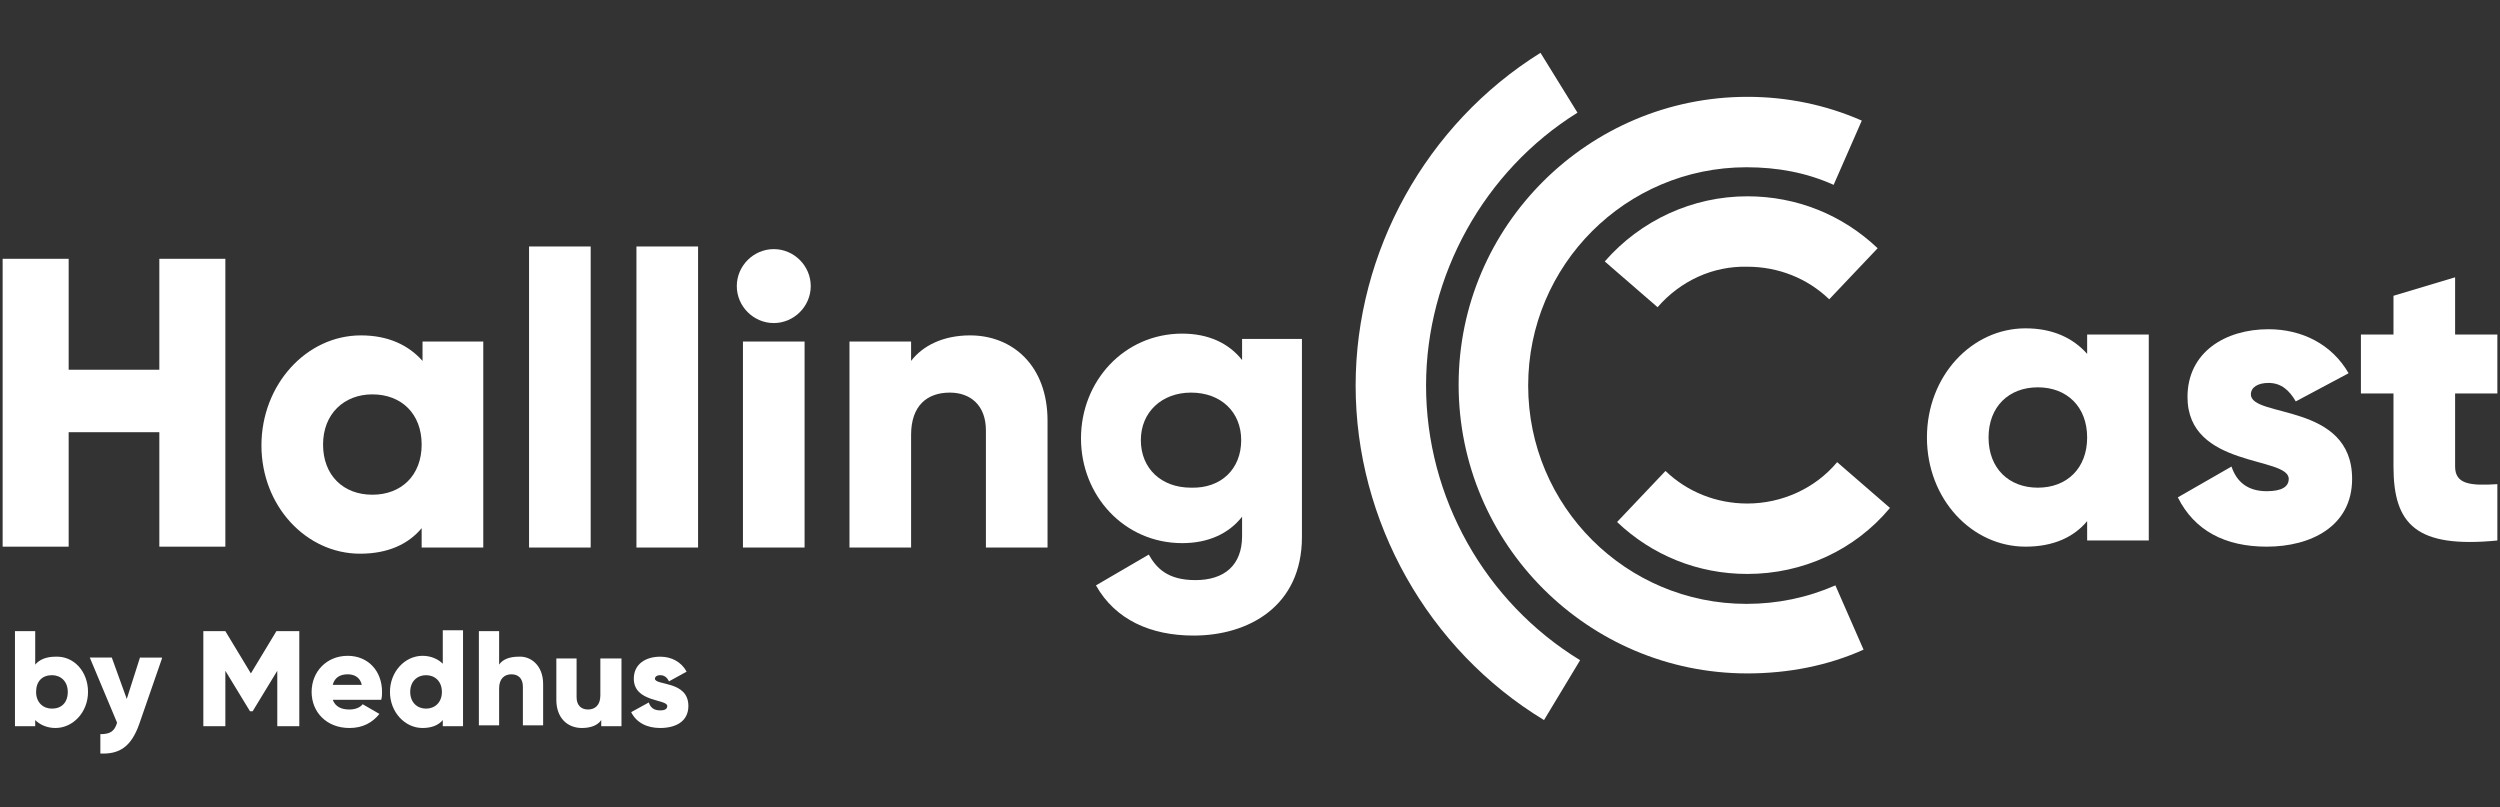
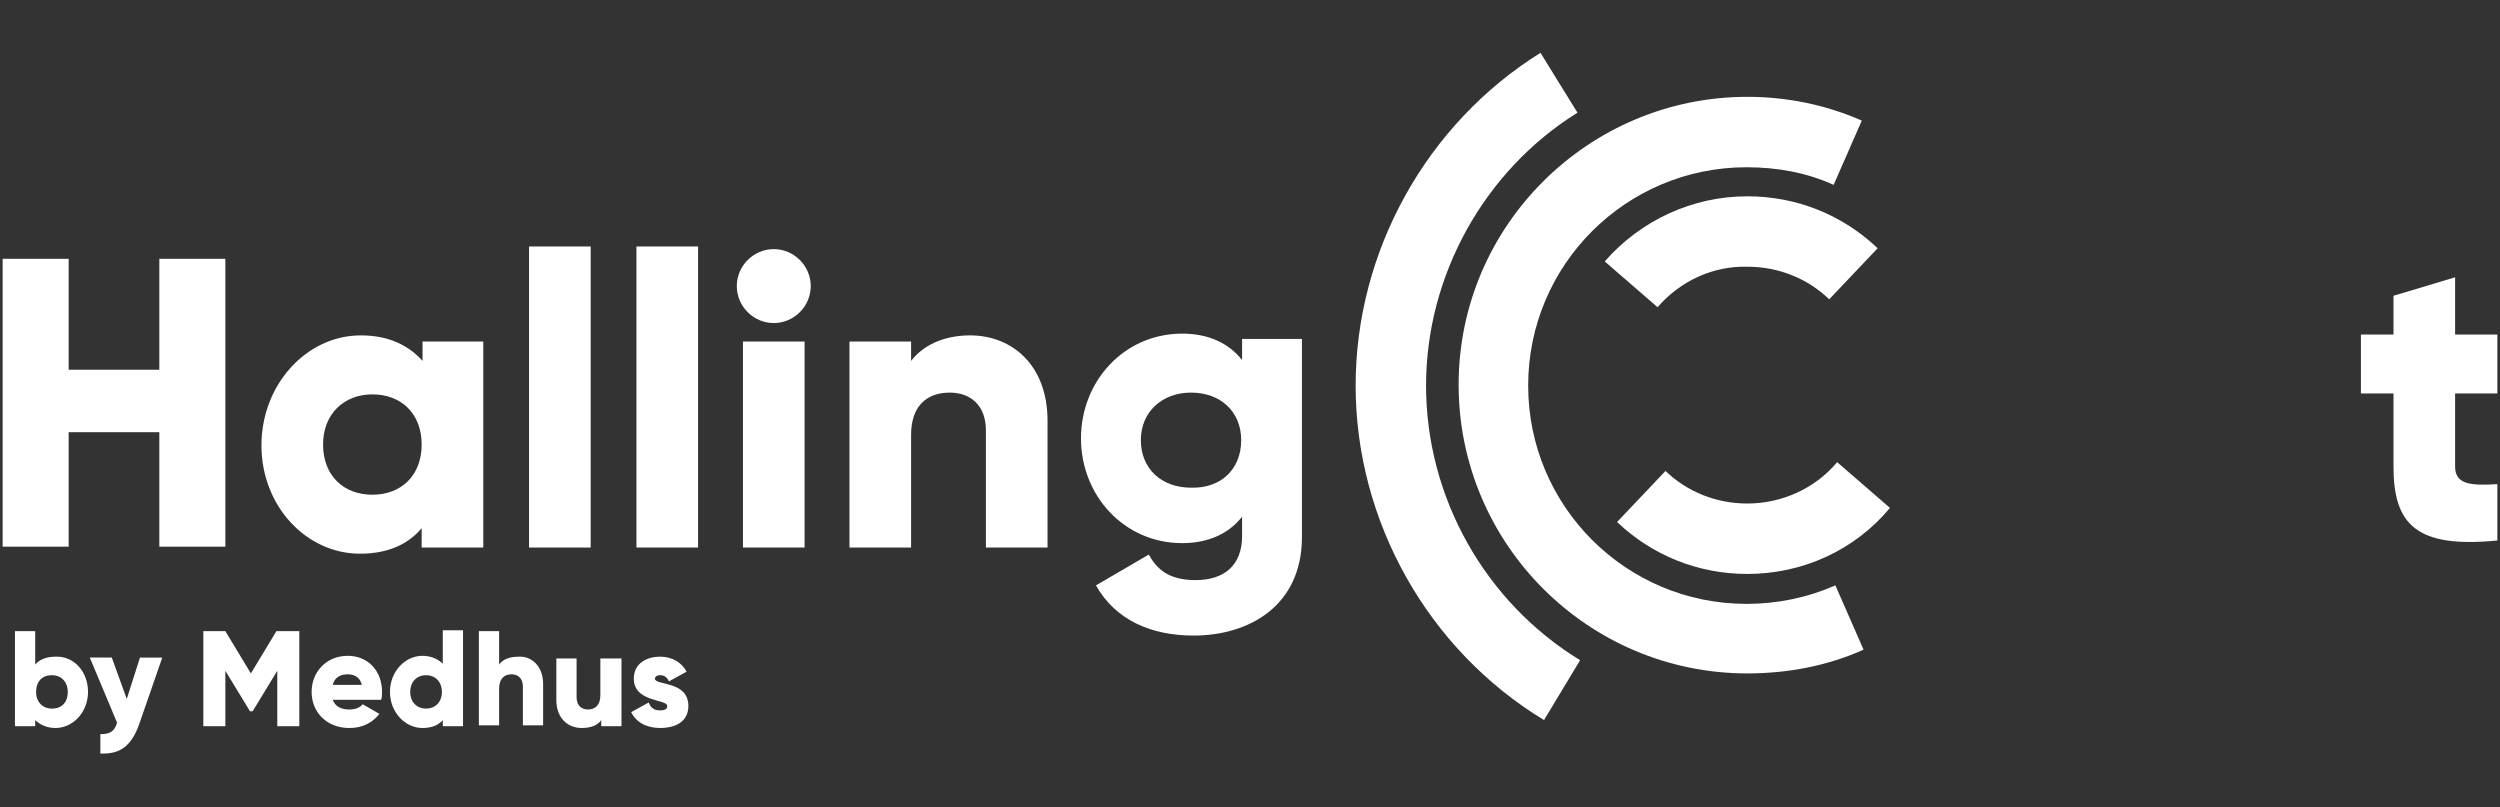
<svg xmlns="http://www.w3.org/2000/svg" version="1.1" id="Layer_1" x="0px" y="0px" viewBox="0 0 284 91.7" xml:space="preserve">
  <rect x="0" y="0" width="284" height="91.7" fill="#333333" stroke="none" />
  <g display="none">
    <g display="inline">
      <path fill="#FFFFFF" d="M229,18l0.9,0.3c-2.5-1.2-5.4-1.8-8.2-1.9c-2.9-0.1-5.7,0.2-8.5,0.4c-0.4-0.1-1.2-0.2-1.6-0.2    c-1.4,0.3-2.9,0.8-4.3,1.7c-1.4,0.8-2.6,1.8-3.6,2.9c-0.5,0.5-0.6,1.4-0.5,2c0,0.7,0.2,1.2,0.2,1.2c0,0.5,0.3,1.2,0.8,1.3    c0.6-0.3,1.7-1.3,2.2-0.7c0.1,0.1-0.1,0.3-0.3,0.5c0.5,0.6,0.9,2.2,0.7,2.4c0,0.2,0,0.8-0.1,1.4c0,0.6,0,1.2,0,1.4    c0,0.5,0.9,0.7,1.8,0.9c1,0.2,2,0.3,2.5,0.3c0.5,0,0.6,0.7,1,1.1c0.2-0.4,0.6-0.1,0.8-0.4c0.1,0.1,1-0.4,1.5-0.6    c0,0,0-0.3,0.5-0.5c0.2-0.1,0.1-0.2,0-0.4c0.1,0.2,0.1,0.2,0.2,0.3c0-0.4,0.5-0.3,0.5-0.5c0.1,0.2,0.1,0.2,0.2,0.3    c0.1-0.5,0.6-0.3,0.9-0.6c0.1,0.2,0.1,0.2,0.1,0.3c0.2-0.1,0.3-0.1,0.4,0c0.1,0.2,0.1,0.2,0.1,0.4c0.2,0.1,0.4-0.3,0.5,0    c-0.1-0.2-0.1-0.2-0.1-0.4c0.6-0.2,1.2-0.2,1.7-0.1c1.4,0.5,2.8,0,4.3-0.2c0.2,0,0.4-0.3,0.2-0.7c0.2,0,0.3,0,0.5,0.1    c0.3,0.1,0.3-0.5,0.6-0.5c1.5-0.2,2.9,0.3,4.2,1c1.3,0.7,2.4,1.6,3.6,2.4c-0.4-0.6-0.6-1.3-1.3-1.6c0.1-0.2,0.3-0.5,0.2-0.6    c-0.9-0.9-2.2-1.1-2.5-2.1c-0.1-0.2-0.1-0.9-0.7-1.1c0.2,0.1,0.4,0.2,0.6,0.2c0.1-0.2,0.2-0.5,0.2-0.5c-0.7-0.5-1.7-1.1-2.5-1.5    c0,0,0.1-0.4,0.1-0.5c-0.1,0-0.3-0.1-0.4-0.1c-0.2-1.4,2.4-0.6,3.6-0.2c0.1-0.2,0.2-0.5,0.3-0.7c-0.2-0.1-0.3-0.1-0.5-0.2l0.1-0.3    c1.4,0.6,2.6,1.2,3.9,2c-0.2-0.1-0.7-0.4-0.9-0.5c0.1-0.2,0.2-0.3,0-0.5c0.9,0.5,1.9,1.4,3,1.8c0.3,0,0.5-0.6-0.1-1.2    c-0.7-0.5-1.1-0.8-1.9-1.2l0.2-0.3c0.5,0.3,1.1,0.9,1.7,1.1c0.3,0-0.1-0.8,0.2-0.8c0.2,0.2,0.5,0.3,0.8,0.4    c-0.7-0.5-1.8-1-2.4-1.6c-0.2-0.3-0.3-0.6-0.2-0.9c-1.4-0.6-2.3-1.5-2.8-2.7C231.6,18.6,230,18.2,229,18z" />
    </g>
  </g>
  <g display="none">
    <g display="inline">
      <path fill="#FFFFFF" d="M192,17.1c0.8-0.9,1.6-1.8,2.5-2.6c-3.8,3.3-7,7.4-9.3,12.1c-2.3,4.7-3.7,9.8-4.1,15    c-0.4,5.2,0.2,10.5,1.7,15.4c1.5,4.9,3.7,9.5,6.6,13.6c0.3,0.6,0.8,1.3,1.3,2.1c0.5,0.8,1,1.6,1.4,2.1c3.4,3.8,8.1,7.2,13.4,9.4    c5.3,2.2,11.1,3.2,16.1,3.1c2.5,0,4.7-0.8,6.2-1.5c1.5-0.7,2.2-1.4,2.2-1.4c1.1-0.6,2.1-1.6,0.9-1.7c-1.1,0.2-3.1,0.5-4.9,0.5    c-1.7,0-3.2-0.1-3.2-0.5c0-0.2,1.1-0.2,2.2-0.3c0-0.4,0.8-1,1.7-1.6c0.9-0.6,1.9-1.1,2.4-1.2c0.5-0.3,2.2-1,3.8-1.9    c1.6-0.9,3.1-1.9,3.5-2.3c1.3-0.9-0.5-0.9-2.9-1c-2.4,0-5.4-0.2-7.2-0.3c-1.8-0.2-0.1-0.9-0.2-1.5c-1.7,0.4-2.5-0.1-4.2,0    c0-0.1-1.2-0.2-2.8-0.4c-0.8-0.2-1.6-0.3-2.4-0.5c-0.8-0.2-1.5-0.4-2.1-0.6c0,0-0.2,0-0.7-0.1c-0.5-0.1-1.3-0.4-2.5-0.8    c-0.7-0.4-0.8-0.2-0.9,0c0.1-0.2,0.1-0.2,0.2-0.3c-0.5,0-1-0.3-1.6-0.6c-0.6-0.3-1-0.7-1.5-0.8c0.1-0.2,0.1-0.2,0.2-0.3    c-0.4-0.1-0.8-0.3-1.2-0.5c-0.4-0.2-0.7-0.5-1-0.7c-0.7-0.5-1.3-1-2-1.5c0.1-0.1,0.1-0.1,0.2-0.3c-0.6-0.6-1.2-1.1-1.1-1.2    c0.1-0.1,0.1-0.1,0.3-0.3c-0.4-0.7-1.8-1.7-1.5-1.9c-0.1,0.1-0.1,0.1-0.3,0.2c-0.6-0.6-0.9-1.3-1.4-1.8c-0.4-0.6-0.8-1.2-1.1-1.8    c-0.3-0.6-0.7-1.1-0.9-1.7c-0.2-0.6-0.4-1.1-0.7-1.7c-0.9-3.1-1.7-6.5-1.9-10.1c-0.2-3.6,0.3-7.4,1.5-10.8c0.2-0.8,0.3-1.6-0.4-1    l1.1-2.2c0.8-1.4-0.1-1,0.8-2.4c3.3-5.9,9.2-10.3,15.6-12.3c3.2-1,6.7-1.2,10-1.1c3.4,0.2,6.7,0.9,9.9,2.2c-3.1-1.5-5.6-2.5-9-2.7    c0-0.2,0.1-0.6-0.8-0.6c-2.6-0.3-5.5,0.1-8,0.5c-0.6,0.2-1.2,0.3-1.8,0.4c-0.6,0.1-1.1,0.2-1.6,0.4c-1,0.3-1.9,0.5-2.6,0.6    c-0.4,0.1-0.9,0.1-1.6,0.3c-0.3,0.1-0.7,0.2-1.2,0.4c-0.4,0.2-0.9,0.5-1.5,0.8c0.8-0.5,1.5-1,2.4-1.4c-0.1-0.2-0.3-0.5-0.3-0.5    c-0.9,0.3-1.7,0.9-2.6,1.3c-0.9,0.5-1.8,1.1-2.7,1.7c-0.9,0.6-1.7,1.3-2.5,1.9c-0.8,0.6-1.5,1.4-2.2,2.1c0,0-0.3-0.2-0.4-0.4    c-0.4,0.5-0.9,0.9-1.2,1.5c-0.5,0.2-0.6-0.2-0.2-1c0.4-0.7,1.2-1.8,2.3-3c2.1-2.3,5.4-4.6,7.6-5.9c-0.1-0.2-0.3-0.5-0.4-0.7    l-1.8,1.1l-0.2-0.3c5.3-3.2,10.4-4.9,16.7-5.3c-0.5,0.1-1.3,0-2.1,0.2c-0.8,0.1-1.5,0.2-2.1,0.3c0-0.2-0.1-0.4-1.1-0.2    c4.1-0.9,9.4-0.8,13.6-0.4c1.1,0,0.2-0.8-3.1-1.3c-1.6-0.1-3-0.2-4.3-0.1C220,7,218.6,7,217,7.3L217,6.9c0.5-0.1,1.2-0.2,1.8-0.2    c0.6,0,1.3,0,2-0.1c1.4-0.1,2.7-0.1,3.8-0.1c1.1-0.1-2.2-0.7-1.1-0.8c1.1,0,2.2,0.1,3.4,0.1c-1.7-0.2-3.6-0.3-5.6-0.1    c-1,0.1-2,0.1-2.9,0.2c-0.9,0.1-1.8,0.2-2.7,0.3c-1.1-0.1-2.3,0.1-2.4-0.3c-5.5,1.5-9.8,3.2-13.2,4.4c-0.6,0.1-2.1,1.2-3.7,2.5    c-0.8,0.7-1.6,1.5-2.4,2.2C193.2,15.6,192.6,16.5,192,17.1z" />
    </g>
  </g>
  <g display="none">
    <g display="inline">
      <path fill="#FFFFFF" d="M168.1,24.1c0.3-0.8,0.6-1.5,1-2.3c-0.9,1.5-1.5,3.2-2.2,4.8c-0.6,1.7-1.2,3.4-1.6,5.1    c-0.9,3.5-1.5,7.1-1.6,10.7c-0.1,0.9-0.1,1.8-0.1,2.7c0,0.9,0,1.8,0,2.7c0.1,1.8,0.2,3.6,0.4,5.3c0.2,1.8,0.5,3.5,0.8,5.2    c0.4,1.7,0.7,3.4,1.2,5.1c0.1,0.4,0.2,1.1,0.2,1.7c0.1,0.7,0.2,1.3,0.3,1.7c2.1,6.6,7.4,13.9,12.7,18.4c1.3,1.2,2.8,1.7,4,2    c1.1,0.3,2,0.2,2,0.2c0.9,0.2,2,0.1,1.6-0.7c-0.3-0.3-0.7-0.6-1.2-1c-0.4-0.4-0.9-0.9-1.3-1.3c-0.9-0.9-1.4-1.7-1.2-2    c0.1-0.1,0.7,0.4,1.3,0.9c0.5-0.6,3.2-0.2,3.8,0.3c0.4,0.1,1.7,0.6,3,1c1.3,0.4,2.6,0.8,3,0.8c1.1,0.3,0.5-1-0.4-2.6    c-0.5-0.8-1-1.7-1.5-2.5c-0.5-0.8-1.1-1.6-1.5-2.1c-0.8-1.2,0.6-0.7,1-1.2c-1.1-0.7-1.2-1.5-2.3-2.3c0.1-0.1-2.5-3-3.6-4.5    c0,0-0.1-0.1-0.4-0.4c-0.3-0.3-0.7-0.8-1.2-1.6c-0.4-0.5-0.5-0.4-0.7-0.3c0.2-0.1,0.2-0.1,0.3-0.2c-0.7-0.3-1-1.6-1.5-2.1    c0.2-0.1,0.2-0.1,0.3-0.2c-0.5-0.4-0.8-1-1.1-1.6c-0.3-0.6-0.6-1.2-0.9-1.7c0.2-0.1,0.2-0.1,0.3-0.2c-0.3-0.6-0.5-1.2-0.3-1.2    c0.2-0.1,0.2-0.1,0.3-0.1c0-0.3-0.3-0.7-0.5-1.1c-0.2-0.4-0.3-0.7-0.1-0.7c-0.2,0.1-0.2,0.1-0.4,0.1c-0.2-0.6-0.4-1.2-0.6-1.7    c-0.1-0.5-0.3-1.1-0.4-1.6c-0.3-1-0.3-1.9-0.5-2.9c-0.2-2.5-0.5-5.3-0.5-8.1c-0.1-2.9,0-5.8,0.3-8.6c0.1-0.6-0.1-1.3-0.6-0.8    l0.4-1.9c0.3-1.2-0.4-0.8,0-2c0.1-0.6,0.3-1.3,0.5-1.9c0.2-0.6,0.4-1.3,0.6-1.9c0.5-1.2,0.9-2.4,1.5-3.6c0.5-1.2,1.2-2.3,1.9-3.4    c0.3-0.6,0.7-1.1,1.1-1.6l0.6-0.8l0.6-0.8c3.2-4.1,7.2-7.6,11.4-10.6c-2.3,1.3-4.2,2.1-6,4c-0.1-0.1-0.4-0.4-0.9,0    c-0.8,0.6-1.5,1.4-2.3,2.1c-0.7,0.7-1.4,1.5-2,2.2c-0.6,0.7-1.2,1.4-1.7,2c-0.5,0.6-1,1.1-1.4,1.4c-0.3,0.2-0.6,0.4-1,0.7    c-0.4,0.4-0.9,0.9-1.4,1.8l1.1-1.8c-0.2-0.1-0.5-0.3-0.5-0.3c-1.7,2.2-3.4,5.3-4.6,7.9c0,0-0.3-0.1-0.5-0.2l-0.5,1.3    c-0.4,0.2-0.6-0.1-0.5-0.7c0-0.6,0.3-1.6,0.7-2.6c0.2-0.5,0.4-1.1,0.6-1.7c0.3-0.6,0.5-1.1,0.8-1.7c0.5-1.1,1.1-2.2,1.6-3    c-0.2-0.1-0.5-0.3-0.6-0.4l-0.8,1.3l-0.3-0.2c2.3-3.9,4.5-6.9,7.7-10.1c-0.6,0.5-1.5,1.7-2,2.2c-0.1-0.1-0.3-0.2-0.8,0.3    c1.9-2.3,4.8-4.8,6.9-7c0.5-0.6-0.5-0.6-2.4,0.8c-0.9,0.7-1.6,1.4-2.3,2.1c-0.3,0.3-0.7,0.7-1,1c-0.3,0.4-0.7,0.8-1.1,1.2    l-0.3-0.2c0.5-0.6,1.2-1.3,1.9-1.9c0.7-0.7,1.4-1.4,1.9-1.9c0.5-0.7-1.5,0.6-1.1,0c0.6-0.5,1.2-1,1.7-1.7    c-0.4,0.4-0.9,0.8-1.4,1.3c-0.5,0.5-1,1-1.4,1.5c-1,1-1.9,2-2.8,2.8c-0.7,0.5-1.3,1-1.6,0.7c-2.4,3.2-4.5,5.7-6.5,7.3    c-0.4,0.3-1,1.4-1.6,2.6C169.2,21.4,168.6,23,168.1,24.1z" />
    </g>
  </g>
  <g display="none">
    <path display="inline" fill="#FFFFFF" d="M19.9,76.9c0,2.3-1.7,4.1-3.7,4.1c-1,0-1.8-0.4-2.3-0.9v0.7h-2.3V69.9h2.3v3.8   c0.5-0.6,1.3-0.9,2.3-0.9C18.2,72.8,19.9,74.6,19.9,76.9z M17.6,76.9c0-1.2-0.8-1.9-1.8-1.9c-1.1,0-1.8,0.7-1.8,1.9   c0,1.2,0.8,1.9,1.8,1.9C16.8,78.8,17.6,78.1,17.6,76.9z" />
    <path display="inline" fill="#FFFFFF" d="M28.3,73l-2.7,7.5c-0.9,2.5-2.2,3.4-4.4,3.3v-2.2c1.1,0,1.6-0.3,1.9-1.3L20.1,73h2.6   l1.7,4.7l1.5-4.7H28.3z" />
    <path display="inline" fill="#FFFFFF" d="M44,80.8h-2.5v-6.3l-2.8,4.6h-0.3l-2.8-4.6v6.3h-2.5V69.9h2.5l2.9,4.8l2.9-4.8H44V80.8z" />
    <path display="inline" fill="#FFFFFF" d="M49.7,78.9c0.6,0,1.2-0.2,1.5-0.6l1.9,1.1c-0.8,1.1-1.9,1.6-3.4,1.6   c-2.7,0-4.3-1.8-4.3-4.1c0-2.3,1.7-4.1,4.1-4.1c2.3,0,3.9,1.8,3.9,4.1c0,0.3,0,0.6-0.1,0.9h-5.5C48.1,78.6,48.8,78.9,49.7,78.9z    M51.1,76.1c-0.2-0.9-0.9-1.2-1.6-1.2c-0.9,0-1.5,0.4-1.7,1.2H51.1z" />
    <path display="inline" fill="#FFFFFF" d="M62.6,69.9v10.9h-2.3v-0.7C59.8,80.7,59,81,58,81c-2,0-3.7-1.8-3.7-4.1   c0-2.3,1.7-4.1,3.7-4.1c1,0,1.8,0.4,2.3,0.9v-3.8H62.6z M60.3,76.9c0-1.2-0.8-1.9-1.8-1.9c-1.1,0-1.8,0.7-1.8,1.9   c0,1.2,0.8,1.9,1.8,1.9C59.5,78.8,60.3,78.1,60.3,76.9z" />
    <path display="inline" fill="#FFFFFF" d="M71.8,76v4.8h-2.3v-4.4c0-1-0.6-1.4-1.4-1.4c-0.9,0-1.4,0.5-1.4,1.6v4.2h-2.3V69.9h2.3   v3.8c0.4-0.6,1.2-0.9,2.2-0.9C70.4,72.8,71.8,73.9,71.8,76z" />
    <path display="inline" fill="#FFFFFF" d="M80.7,73v7.8h-2.3v-0.7C78,80.6,77.2,81,76.2,81c-1.6,0-2.9-1.1-2.9-3.2V73h2.3v4.4   c0,1,0.6,1.4,1.3,1.4c0.9,0,1.4-0.5,1.4-1.6V73H80.7z" />
    <path display="inline" fill="#FFFFFF" d="M88.4,78.5c0,1.8-1.6,2.5-3.2,2.5c-1.6,0-2.7-0.6-3.3-1.8l2-1.1c0.2,0.6,0.6,0.9,1.3,0.9   c0.6,0,0.8-0.2,0.8-0.5c0-0.9-3.8-0.4-3.8-3.1c0-1.7,1.4-2.5,3-2.5c1.3,0,2.4,0.6,3,1.7l-2,1.1c-0.2-0.4-0.5-0.7-1-0.7   c-0.4,0-0.7,0.2-0.7,0.4C84.5,76.2,88.4,75.6,88.4,78.5z" />
  </g>
  <g display="none">
    <g display="inline">
      <path fill="#FFFFFF" d="M75.2,57.4c0,0-0.3-1.1-0.3-1.1c-1.2-0.1-2.4,0.2-2.4-1c-0.1-1.2-0.1-2.6-0.1-3.9c0-0.3,0.1-0.6,0.1-0.9    c0.3-2.1,0.4-3.3,0.4-3.8c-0.1-0.9,0-1.6,0.2-2.3c0.2-0.7,0.4-1.4,0.4-2.2c0-2.6,0.2-5.1,0.4-7.5c0.2-2.4,0.4-4.9,0.4-7.6l-0.9,0    c0,2.6-0.2,5.1-0.4,7.5c-0.1,0.9-0.1,1.8-0.2,2.7c0-0.2,0-0.4,0-0.6c0-3.5,0.1-7.1,0.1-9.7l-1.1,0.1l-0.4,0.8L71,27.1l-1.1,0.1    l-0.5,0.5L68.6,27h-1.5l-0.4,1.8l-0.3-1.9L65.8,27c0.6,10.6-0.4,19.8,0.2,30.3c2.1,5,9.2,1.6,9.2,1.6S75.7,57.4,75.2,57.4z" />
      <path fill="#FFFFFF" d="M102.2,37.5c0-0.1,0-0.2,0-0.3l-1.9,0.6l-0.3,1.3L98.3,38l-1.8-0.3c0,0-0.5,0.3-1.1,0.6c0,0,0,0,0,0    c0,0.2,0,0.5,0,0.7l-0.1,0c-0.1,6.7-0.5,13.5-1.2,20.1l0.9,0.1c0.2-1.5,0.3-3,0.4-4.6c0,1.5,0,3.2,0.1,5.1    c0.5,0.1,0.9,0.1,0.9,0.1l1.3-1.2l0.2,1.1l1.4-0.1l2.9-0.5C101.9,52.1,102.7,44.4,102.2,37.5z" />
      <path fill="#FFFFFF" d="M161.4,38.4l-0.1-1.1l-0.4-2.4c-4.2,0.3-9.2-0.3-13.3,0.2c0,0-0.1,0-0.1,0c-7.2,0-12,4.4-12,9.9    c0,3.2,1.5,5.9,4.2,7.5c-2.1,0.4-3.5,2.1-3.5,4s1.2,3.6,3,4.7c-2.6,1.1-3.3,3-3.3,4.5c0,3,2.7,6.9,11,6.9c5.4,0,12-2.6,12-7.7    c0-4.6-2.9-7.3-7-7.3c-5.4,0-7.9,0.9-9.7,0.9c-1.4,0-2.8-0.4-2.8-2.2c0-1.2,1.2-2.1,2.7-2.2c-0.3,0.1-0.6,0.1-1,0.3    c-0.2,0.1-0.4,0.3-0.7,0.6c-0.1,0.1-0.2,0.2-0.2,0.2c-0.6,0.6-0.6,1.5-0.5,1.9l0.9-0.1c0-0.5,0-1,0.2-1.2c0.1-0.1,0.2-0.2,0.3-0.3    c0.1-0.1,0.3-0.4,0.4-0.4c0.5-0.2,1-0.3,1.4-0.3c0.4-0.1,0.8-0.1,1.2-0.2c1.1,0.4,2.1,0.6,3,0.6c6.5-0.1,11.5-4.2,11.5-9.3    c0-2.1-0.5-4-1.3-5.5c0.9,0,2.1,0,4.3-0.3c0-0.4,0-0.7,0-0.7l-0.8-1L161.4,38.4z M140.1,63.4c3.9,1,9.9,1,14.1,0.1    c0.7,1.9,0.3,3.2-0.3,4.9c-1.4,0.7-2.7,1.2-4.1,1.4c-0.6,0.1-4.1-0.1-4.6-0.3c-0.3-0.2-0.8-0.3-1.3-0.5c-0.5-0.1-1.3-0.4-1.4-0.6    c-0.2-0.2-0.4-0.3-0.6-0.4c-0.2-0.1-0.3-0.1-0.3-0.2c-0.4-0.8-0.7-2.1-0.6-3.1l-0.8-0.1c-0.1,1.2,0.2,2.6,0.7,3.6    c0.2,0.4,0.5,0.5,0.7,0.6c0.1,0.1,0.2,0.1,0.3,0.2c0,0,0.1,0.1,0.1,0.1c-0.4-0.2-0.7-0.3-1-0.5C140,67.2,139.7,65.2,140.1,63.4z     M143.1,39.4C143.1,39.4,143.1,39.4,143.1,39.4c0.1,0,0.1,0,0.1,0c0.1,0.3,0.1,0.6,0.1,0.9c0,0.5,0,0.9-0.1,1.4    c0,0.2,0,0.4-0.1,0.6c0,0.3,0,0.7,0,1c0,0.2,0,0.4,0,0.6c0,0.4-0.1,0.8-0.2,1.3c0,0.1,0,0.2,0,0.2    C142.8,43.6,142.6,41.8,143.1,39.4z M150.7,51.8c-1.7,1.4-4.9,1-6.9-0.2c-0.1-0.6-0.2-1.3-0.1-2c0-0.5,0.1-0.9,0.1-1.4    c0-0.6,0.1-1.2,0.1-1.7c0-0.3,0.1-0.6,0.1-0.9c0.1-0.5,0.2-1,0.2-1.5c0-0.2,0-0.5,0-0.7c0-0.3,0-0.6,0-0.9c0-0.2,0-0.4,0.1-0.6    c0.1-0.5,0.1-1,0.1-1.5c0-0.4-0.1-0.7-0.1-1.1c0-0.2-0.1-0.3-0.1-0.5c2.3-1.1,5.1-0.8,6.7,0.8C150.3,43,151.1,46.8,150.7,51.8z" />
      <path fill="#FFFFFF" d="M121.1,35.3c-2.4,0-4.7,0.9-6.1,2.6c0-1.4-1.4-2.5-2.6-2.1c-4.8,1.6-3.8,1.1-3.7,2.8    c0.1,1,0.2,2.1,0.2,3.3c-0.3-1.4-0.7-2.8-1.1-4.1l-0.3,0.1L107,38c0.5,1.7,1,3.4,1.2,5.1c0.1,1,0.2,2.1,0.3,3.1l0.3,5.1    c-0.1,3.5-0.2,6.7,0,8.6l0.4,0.1c0,0,0.7,0.4,0.9,0.4c0.2,0,0.5-2.3,0.5-2.3l0.1,2.4l1-0.3l0.2-1l0.2,1.2l0.1,0.6l1.1,0.2    c0,0,1.1-0.5,1.4-0.5c0.1,0,0.7-0.1,1-0.2c-0.1-4,0.6-13.8,0.1-19.2c1.6-1.4,3.7-2.2,5.8-2.2l0-0.9c-2.1,0-4.2,0.7-5.9,2    c2.3-3.2,6-2.4,7.4-1.8c-0.6,5,0.6,13.8-0.2,21.6l0.9,0l1.1,0.5l0.6-0.6l0.2-1.5l0.3,1.7l1.1-0.1l0.9-0.3c0,0,1,0,1.8,0.1    c0.6-7,0-14.4,0-18.6C130,37.4,125.2,35.2,121.1,35.3z" />
      <path fill="#FFFFFF" d="M34.9,34.1c0.2-3.9,0.4-7,0.2-8.7l-0.9,0.1c0.2,1.6,0,4.7-0.2,8.6c0,0.2,0,0.3,0,0.5    c0-3.3,0.1-6.5,0.3-9.4c-0.7-0.1-1.6-0.2-1.6-0.2h-2.4l-0.3,1.7l-0.7-1.6h-1.6c0,0-0.6,0-1.2,0c-0.4,4.5-0.5,14.3-0.2,18.5    c-2.6,0-5.2-0.4-8.3-0.2c-0.4-2.5,0-6.2,0.4-9.7c0.3-3.3,0.7-6.4,0.4-8.7l-0.9,0.1c0.2,2,0,4.6-0.3,7.5c-0.1-2.8-0.1-5.4,0-7.5    h-3.1l-2.8-0.5l-2,0.5c0.9,14.7-0.3,24.9,0,35l0.9,0.1l-0.1-3l0.9,3.1h1.4l0.5-1l0.7,1l3.5-0.1c-0.2-5.2,0-10.9,0.2-14.1    c3.5-0.3,5.6,0.3,8.7,0.2c0.3,3.8,0.1,10.2,0.4,13.9l1.8-0.2l0.1-1.7l0.7,1.9l2.4-0.1l1.3-0.5l1.1,0.3c0-0.8,0-1.7,0.1-2.6    c0.1,0.9,0.3,1.7,0.5,2.6l0.9-0.2C33.8,52.5,34.5,41.9,34.9,34.1z" />
      <path fill="#FFFFFF" d="M58.4,37.3l-0.8,0.5c1.1,1.8,2.3,4.1,2.5,6.7c0,0.7,0,1.4-0.1,2.1c-0.5-7.6-2.9-10.9-10.5-10.9    c-3.4,0-7,1.2-8.7,3.7l0.3,0.5l1.5-1.2l-1.2,1.7l0.9,1.8l0.6-0.4l-0.4,0.7l0.3,0.6c2.1-2.6,4.5-3.3,6.6-3.3c1.5,0,2.6,0.7,3.5,1.3    c0,4.1,0.1,3,0.3,4.9c-3.6,0.7-6.8,0.7-10.2,1.7c-1.6,0.4-3.7,4-3.7,7.2c0,3.8,3.8,5.5,9.3,5.5c2.7,0,6.3-1.1,8.2-2.4    c0.5,0.8,0.6,2.3,1.7,2.3c0.8,0,1.5-0.2,1.4-1.2c-0.1-1.2-0.1-2.3-0.1-3.3l0.1,0l0.9-8.2c0.1-1,0.2-2,0.2-3.1    C60.8,41.6,59.5,39.1,58.4,37.3z M52.9,56.9c-2.3,1-4.2,1.2-6.3,0.5c-0.2-0.9-0.2-3.3-0.2-5.3c0-0.5,0.1-0.9,0.3-1.3    c0,0.1,0,0.1,0,0.2c-0.1,0.8-0.1,1.5-0.1,2.3l0.1,3.2l0.9,0l-0.1-3.2c0-0.7-0.1-1.4,0-2.1c0.1-0.5,0.3-1.2,0.8-1.7l-0.1-0.1    c0.3-0.1,0.6-0.2,0.9-0.2c1.4-0.1,2.9-0.2,4.1-0.6C53.4,50.4,53.4,55.4,52.9,56.9z" />
      <path fill="#FFFFFF" d="M229.1,37.3l-0.8,0.5c1.1,1.8,2.3,4.1,2.5,6.7c0,0.7,0,1.4-0.1,2.1c-0.5-7.6-2.9-10.9-10.5-10.9    c-3.4,0-7,1.2-8.7,3.7l0.3,0.5l1.5-1.2l-1.2,1.7l0.9,1.8l0.6-0.4l-0.4,0.7l0.3,0.6c2.1-2.6,4.5-3.3,6.6-3.3c1.5,0,2.6,0.7,3.5,1.3    c0,4.1,0.1,3,0.3,4.9c-3.6,0.7-6.8,0.7-10.2,1.7c-1.6,0.4-3.7,4-3.7,7.2c0,3.8,3.8,5.5,9.3,5.5c2.7,0,6.3-1.1,8.2-2.4    c0.5,0.8,0.6,2.3,1.7,2.3c0.8,0,1.5-0.2,1.4-1.2c-0.1-1.2-0.1-2.3-0.1-3.3l0.1,0l0.9-8.2c0.1-1,0.2-2,0.2-3.1    C231.6,41.6,230.3,39.1,229.1,37.3z M223.7,56.9c-2.3,1-4.2,1.2-6.3,0.5c-0.2-0.9-0.2-3.3-0.2-5.3c0-0.5,0.1-0.9,0.3-1.3    c0,0.1,0,0.1,0,0.2c-0.1,0.8-0.1,1.5-0.1,2.3l0.1,3.2l0.9,0l-0.1-3.2c0-0.7-0.1-1.4,0-2.1c0.1-0.5,0.3-1.2,0.8-1.7l-0.1-0.1    c0.3-0.1,0.6-0.2,0.9-0.2c1.4-0.1,2.9-0.2,4.1-0.6C224.2,50.4,224.2,55.4,223.7,56.9z" />
      <path fill="#FFFFFF" d="M89.4,56.7l-0.2-0.9c-1,0.2-1.7-0.1-2.2-0.7c-0.2-0.3-0.4-0.6-0.5-0.9c0.1-3.5,0-7.6-0.1-11.1    c0-0.1,0.1-0.3,0.1-0.4c0.2-0.6,0.3-1.2,0.3-1.7c0.1-1.2,0.2-2.3,0.2-3.4c0.2-3.4,0.4-6.5,0.9-10l-0.9-0.1    c-0.4,2.7-0.6,5.1-0.8,7.7c0.1-2.8,0.3-5.7,0.5-7.8l-1.7-0.1l-0.8-0.5l-1.3,0.4h-1.6l-0.9,1.2l0.1-0.7l-0.2-0.4l-0.7-0.1    c-1,10.5-0.8,20,0.1,30.4c1.8,5.2,9.5,1.6,9.5,1.6s0-1.6-0.5-1.6c0,0,0.2-0.3,0.2-0.3c-0.6,0-1.3-0.3-1.8-0.7    c0.4,0.2,0.9,0.3,1.4,0.3C89,56.8,89.2,56.7,89.4,56.7z" />
      <path fill="#FFFFFF" d="M101.8,28.4c-0.7-1.2-2-1.9-3.4-1.7c-2.5,0.4-4.1,2.3-4.1,4.3c0,2.5,1.4,4.1,4.2,3.7    c1.1-0.2,2-0.7,2.7-1.5c-0.5,0.7-1.3,1.6-2.4,1.8l0.2,0.9c1.8-0.3,2.9-1.9,3.3-2.8c0.2-0.4,0.5-1.1,0.6-1.8    C102.9,30.2,102.3,29.2,101.8,28.4L101.8,28.4z" />
      <polygon fill="#FFFFFF" points="107.5,37.8 107.6,37.8 107.9,37.7   " />
      <path fill="#FFFFFF" d="M242.4,42c0-0.8,0.3-1.4,0.8-1.9c0.9-0.2,1.7-0.1,2.4,0.1c1,0.2,1.9,0.7,2.8,1.2c0.5,0.3,1.1,0.5,1.4,1    l0.8-0.5c-0.4-0.7-1.2-1-1.8-1.3c-0.9-0.5-1.9-0.9-2.9-1.2c0.2,0,0.3,0,0.5,0c1.5,0,3.6,1.4,4.5,2.3l1.6-2.7l1.4-1.8l-1.8-1.5    c-1.5-1-4.6-1.5-6.8-1.5c-4.9,0-8.2,3.7-8.3,8.5c0,7.6,11.8,7.2,11.8,11.9c0,2-1.6,1.9-2.9,1.9c-1.8,0-7.2-2.1-8.7-4.1l-0.5,2.9    v0.6l1.1,1.1l-1.4-0.3l-0.1,0.9c1.2,1.2,4.3,2.5,7.1,3.2c-2.8-0.3-5.1-1.1-7-2.3l-0.5,0.8c2.8,1.7,6.4,2.6,10.9,2.6    c0.1,0,0.1,0,0.2,0c1.7,0,3.7-0.2,5.2-1.2c0.2-0.2,0.5-0.4,0.7-0.7c0.2-0.3,0.2-0.5,0.3-0.8c1.1-1.2,1.8-2.7,1.8-4.5    C255.1,46.7,242.4,47.7,242.4,42z" />
      <path fill="#FFFFFF" d="M273.8,40.5c0.7,0.1,1.2-5.6-0.1-5.6c-1.3,0-3.3,0-5.4,0.2c0.2-2.6,0.4-3.7,0.1-6.5c0-0.1-0.1-0.2-0.2-0.3    l-1.8,0.1l-0.3-0.5c-0.7,0-1.5,0-2.1,0.1l-0.5,1.4l-0.1-1.3c-0.4,0.1-0.7,0.3-0.7,0.4c-0.2,3.1-1.3,6-1.3,6s-1.7,1.1-3.7,1.4    c-1.2,0.1-0.8,3.8-0.8,4.2c0,0.7,0.4,0.8,2.8,0.7c-0.9,0.2-1.8,0.4-2.6,0.6l0.2,0.9c1.2-0.3,2.4-0.6,3.7-0.8    c0.2,5.5-0.5,9.4-0.1,15.1c0.2,2.4,2.8,5.2,7.2,5.2c1.8,0,3.3-0.4,4.4-1l-0.6-1.1l-0.2-0.9l-1-0.1l1-0.7v-1    c-1.7,0.3-3.7-0.8-3.8-3.1c0-3.8-0.2-7.2,0.5-12.9c1.8,0.1,3.7,0.3,5.4,0.7l0.2-0.9c-1-0.2-2-0.4-3-0.5    C271.9,40.3,273,40.4,273.8,40.5z" />
    </g>
  </g>
  <g>
    <g>
      <path fill="#FFFFFF" d="M10,78.6c0,2.3-1.7,4.1-3.7,4.1c-1,0-1.8-0.4-2.3-0.9v0.7H1.7V71.7h2.3v3.8c0.5-0.6,1.3-0.9,2.3-0.9    C8.4,74.5,10,76.3,10,78.6z M7.7,78.6c0-1.2-0.8-1.9-1.8-1.9c-1.1,0-1.8,0.7-1.8,1.9c0,1.2,0.8,1.9,1.8,1.9    C7,80.5,7.7,79.8,7.7,78.6z" />
      <path fill="#FFFFFF" d="M18.4,74.8l-2.6,7.5c-0.9,2.5-2.2,3.4-4.4,3.3v-2.2c1.1,0,1.6-0.3,1.9-1.3l-3.1-7.4h2.5l1.7,4.7l1.5-4.7    H18.4z" />
      <path fill="#FFFFFF" d="M34,82.5h-2.5v-6.3l-2.8,4.6h-0.3l-2.8-4.6v6.3h-2.5V71.7h2.5l2.9,4.8l2.9-4.8H34V82.5z" />
      <path fill="#FFFFFF" d="M39.7,80.6c0.6,0,1.2-0.2,1.5-0.6l1.9,1.1c-0.8,1-1.9,1.6-3.4,1.6c-2.6,0-4.3-1.8-4.3-4.1    c0-2.3,1.7-4.1,4.1-4.1c2.3,0,3.9,1.7,3.9,4.1c0,0.3,0,0.6-0.1,0.9h-5.5C38.1,80.3,38.8,80.6,39.7,80.6z M41.1,77.8    c-0.2-0.9-0.9-1.2-1.6-1.2c-0.9,0-1.5,0.4-1.7,1.2H41.1z" />
      <path fill="#FFFFFF" d="M52.6,71.7v10.8h-2.3v-0.7c-0.5,0.6-1.3,0.9-2.3,0.9c-2,0-3.7-1.8-3.7-4.1c0-2.3,1.7-4.1,3.7-4.1    c1,0,1.8,0.4,2.3,0.9v-3.8H52.6z M50.2,78.6c0-1.2-0.8-1.9-1.8-1.9s-1.8,0.7-1.8,1.9c0,1.2,0.8,1.9,1.8,1.9S50.2,79.8,50.2,78.6z" />
      <path fill="#FFFFFF" d="M61.7,77.7v4.7h-2.3v-4.4c0-1-0.6-1.4-1.3-1.4c-0.8,0-1.4,0.5-1.4,1.6v4.2h-2.3V71.7h2.3v3.8    c0.4-0.6,1.2-0.9,2.2-0.9C60.3,74.5,61.7,75.6,61.7,77.7z" />
      <path fill="#FFFFFF" d="M70.6,74.8v7.7h-2.3v-0.7c-0.4,0.6-1.2,0.9-2.2,0.9c-1.6,0-2.9-1.1-2.9-3.2v-4.7h2.3v4.4    c0,1,0.6,1.4,1.3,1.4c0.8,0,1.4-0.5,1.4-1.6v-4.2H70.6z" />
      <path fill="#FFFFFF" d="M78.2,80.2c0,1.8-1.5,2.5-3.2,2.5c-1.5,0-2.7-0.6-3.3-1.8l2-1.1c0.2,0.6,0.6,0.9,1.3,0.9    c0.6,0,0.8-0.2,0.8-0.5c0-0.8-3.8-0.4-3.8-3.1c0-1.7,1.4-2.5,3-2.5c1.3,0,2.4,0.6,3,1.7l-2,1.1c-0.2-0.4-0.5-0.7-1-0.7    c-0.4,0-0.6,0.2-0.6,0.4C74.4,77.9,78.2,77.3,78.2,80.2z" />
    </g>
  </g>
  <g>
    <path fill="#FFFFFF" d="M25.6,29.4v32.7h-7.5v-13H7.8v13H0.3V29.4h7.5V42h10.3V29.4H25.6z" />
    <path fill="#FFFFFF" d="M54.9,38.8v23.4h-7V60c-1.5,1.8-3.8,2.9-7,2.9c-6.1,0-11.2-5.4-11.2-12.3S34.8,38.1,41,38.1   c3.1,0,5.4,1.1,7,2.9v-2.2H54.9z M47.9,50.5c0-3.5-2.3-5.7-5.6-5.7c-3.2,0-5.6,2.2-5.6,5.7c0,3.5,2.3,5.7,5.6,5.7   C45.6,56.2,47.9,54,47.9,50.5z" />
    <path fill="#FFFFFF" d="M60.1,28h7v34.2h-7V28z" />
    <path fill="#FFFFFF" d="M72.3,28h7v34.2h-7V28z" />
    <path fill="#FFFFFF" d="M83.7,32.5c0-2.3,1.9-4.2,4.2-4.2c2.3,0,4.2,1.9,4.2,4.2c0,2.3-1.9,4.2-4.2,4.2   C85.6,36.7,83.7,34.8,83.7,32.5z M84.4,38.8h7v23.4h-7V38.8z" />
    <path fill="#FFFFFF" d="M119,47.8v14.4h-7V48.9c0-2.9-1.8-4.3-4.1-4.3c-2.6,0-4.4,1.5-4.4,4.8v12.8h-7V38.8h7V41   c1.3-1.7,3.6-2.9,6.7-2.9C115,38.1,119,41.5,119,47.8z" />
    <path fill="#FFFFFF" d="M147.9,38.8V61c0,7.9-6.1,11.2-12.3,11.2c-4.9,0-8.9-1.8-11.1-5.7l6-3.5c0.9,1.6,2.2,2.9,5.3,2.9   c3.3,0,5.3-1.7,5.3-5v-2.2c-1.5,1.9-3.8,3-6.8,3c-6.6,0-11.5-5.4-11.5-11.9c0-6.5,4.9-11.9,11.5-11.9c3,0,5.3,1.1,6.8,3v-2.4H147.9   z M141,50c0-3.2-2.3-5.4-5.7-5.4c-3.3,0-5.7,2.2-5.7,5.4c0,3.2,2.3,5.4,5.7,5.4C138.7,55.5,141,53.3,141,50z" />
  </g>
  <g>
    <g>
-       <path fill="#FFFFFF" d="M244.1,38v23.4h-7v-2.2c-1.5,1.8-3.8,2.9-7,2.9c-6.1,0-11.2-5.4-11.2-12.4s5.1-12.4,11.2-12.4    c3.1,0,5.4,1.1,7,2.9V38H244.1z M237.1,49.7c0-3.5-2.3-5.7-5.6-5.7s-5.6,2.2-5.6,5.7c0,3.5,2.3,5.7,5.6,5.7S237.1,53.2,237.1,49.7    z" />
-       <path fill="#FFFFFF" d="M267.2,54.4c0,5.4-4.7,7.7-9.7,7.7c-4.7,0-8.2-1.8-10.1-5.6l6.1-3.5c0.6,1.8,1.9,2.8,4,2.8    c1.7,0,2.5-0.5,2.5-1.4c0-2.6-11.5-1.2-11.5-9.3c0-5.1,4.3-7.7,9.2-7.7c3.8,0,7.2,1.7,9.1,5l-6,3.2c-0.7-1.2-1.6-2.1-3.1-2.1    c-1.2,0-2,0.5-2,1.3C255.7,47.5,267.2,45.7,267.2,54.4z" />
      <path fill="#FFFFFF" d="M278.9,44.7V53c0,2,1.7,2.2,4.8,2v6.4c-9.2,0.9-11.8-1.8-11.8-8.4v-8.3h-3.7V38h3.7v-4.4l7-2.1V38h4.8v6.7    H278.9z" />
    </g>
    <g>
      <path fill="#FFFFFF" d="M188.3,34.9l-6-5.2c4.1-4.7,10-7.4,16.2-7.4c5.6,0,10.8,2.1,14.8,5.9l-5.5,5.8c-2.5-2.4-5.8-3.7-9.3-3.7    C194.6,30.2,190.9,31.9,188.3,34.9z" />
    </g>
    <g>
      <path fill="#FFFFFF" d="M198.5,76.5c-18.1,0-32.8-14.7-32.8-32.8S180.5,11,198.5,11c4.5,0,8.9,0.9,13,2.7l-3.2,7.3    c-3.1-1.4-6.4-2-9.9-2c-13.7,0-24.8,11.1-24.8,24.8s11.1,24.8,24.8,24.8c3.5,0,6.9-0.7,10.1-2.1l3.2,7.3    C207.7,75.6,203.2,76.5,198.5,76.5z" />
    </g>
    <g>
      <path fill="#FFFFFF" d="M175.4,81.8c-13.2-8-21.4-22.6-21.4-38c0-15.2,8-29.7,21-37.8l4.2,6.8c-10.6,6.6-17.2,18.5-17.2,31    c0,12.7,6.7,24.6,17.5,31.2L175.4,81.8z" />
    </g>
    <g>
      <path fill="#FFFFFF" d="M198.5,65.2c-5.6,0-10.8-2.1-14.8-5.9l5.5-5.8c2.5,2.4,5.8,3.7,9.3,3.7c3.9,0,7.7-1.7,10.2-4.7l6,5.2    C210.7,62.5,204.8,65.2,198.5,65.2z" />
    </g>
  </g>
</svg>